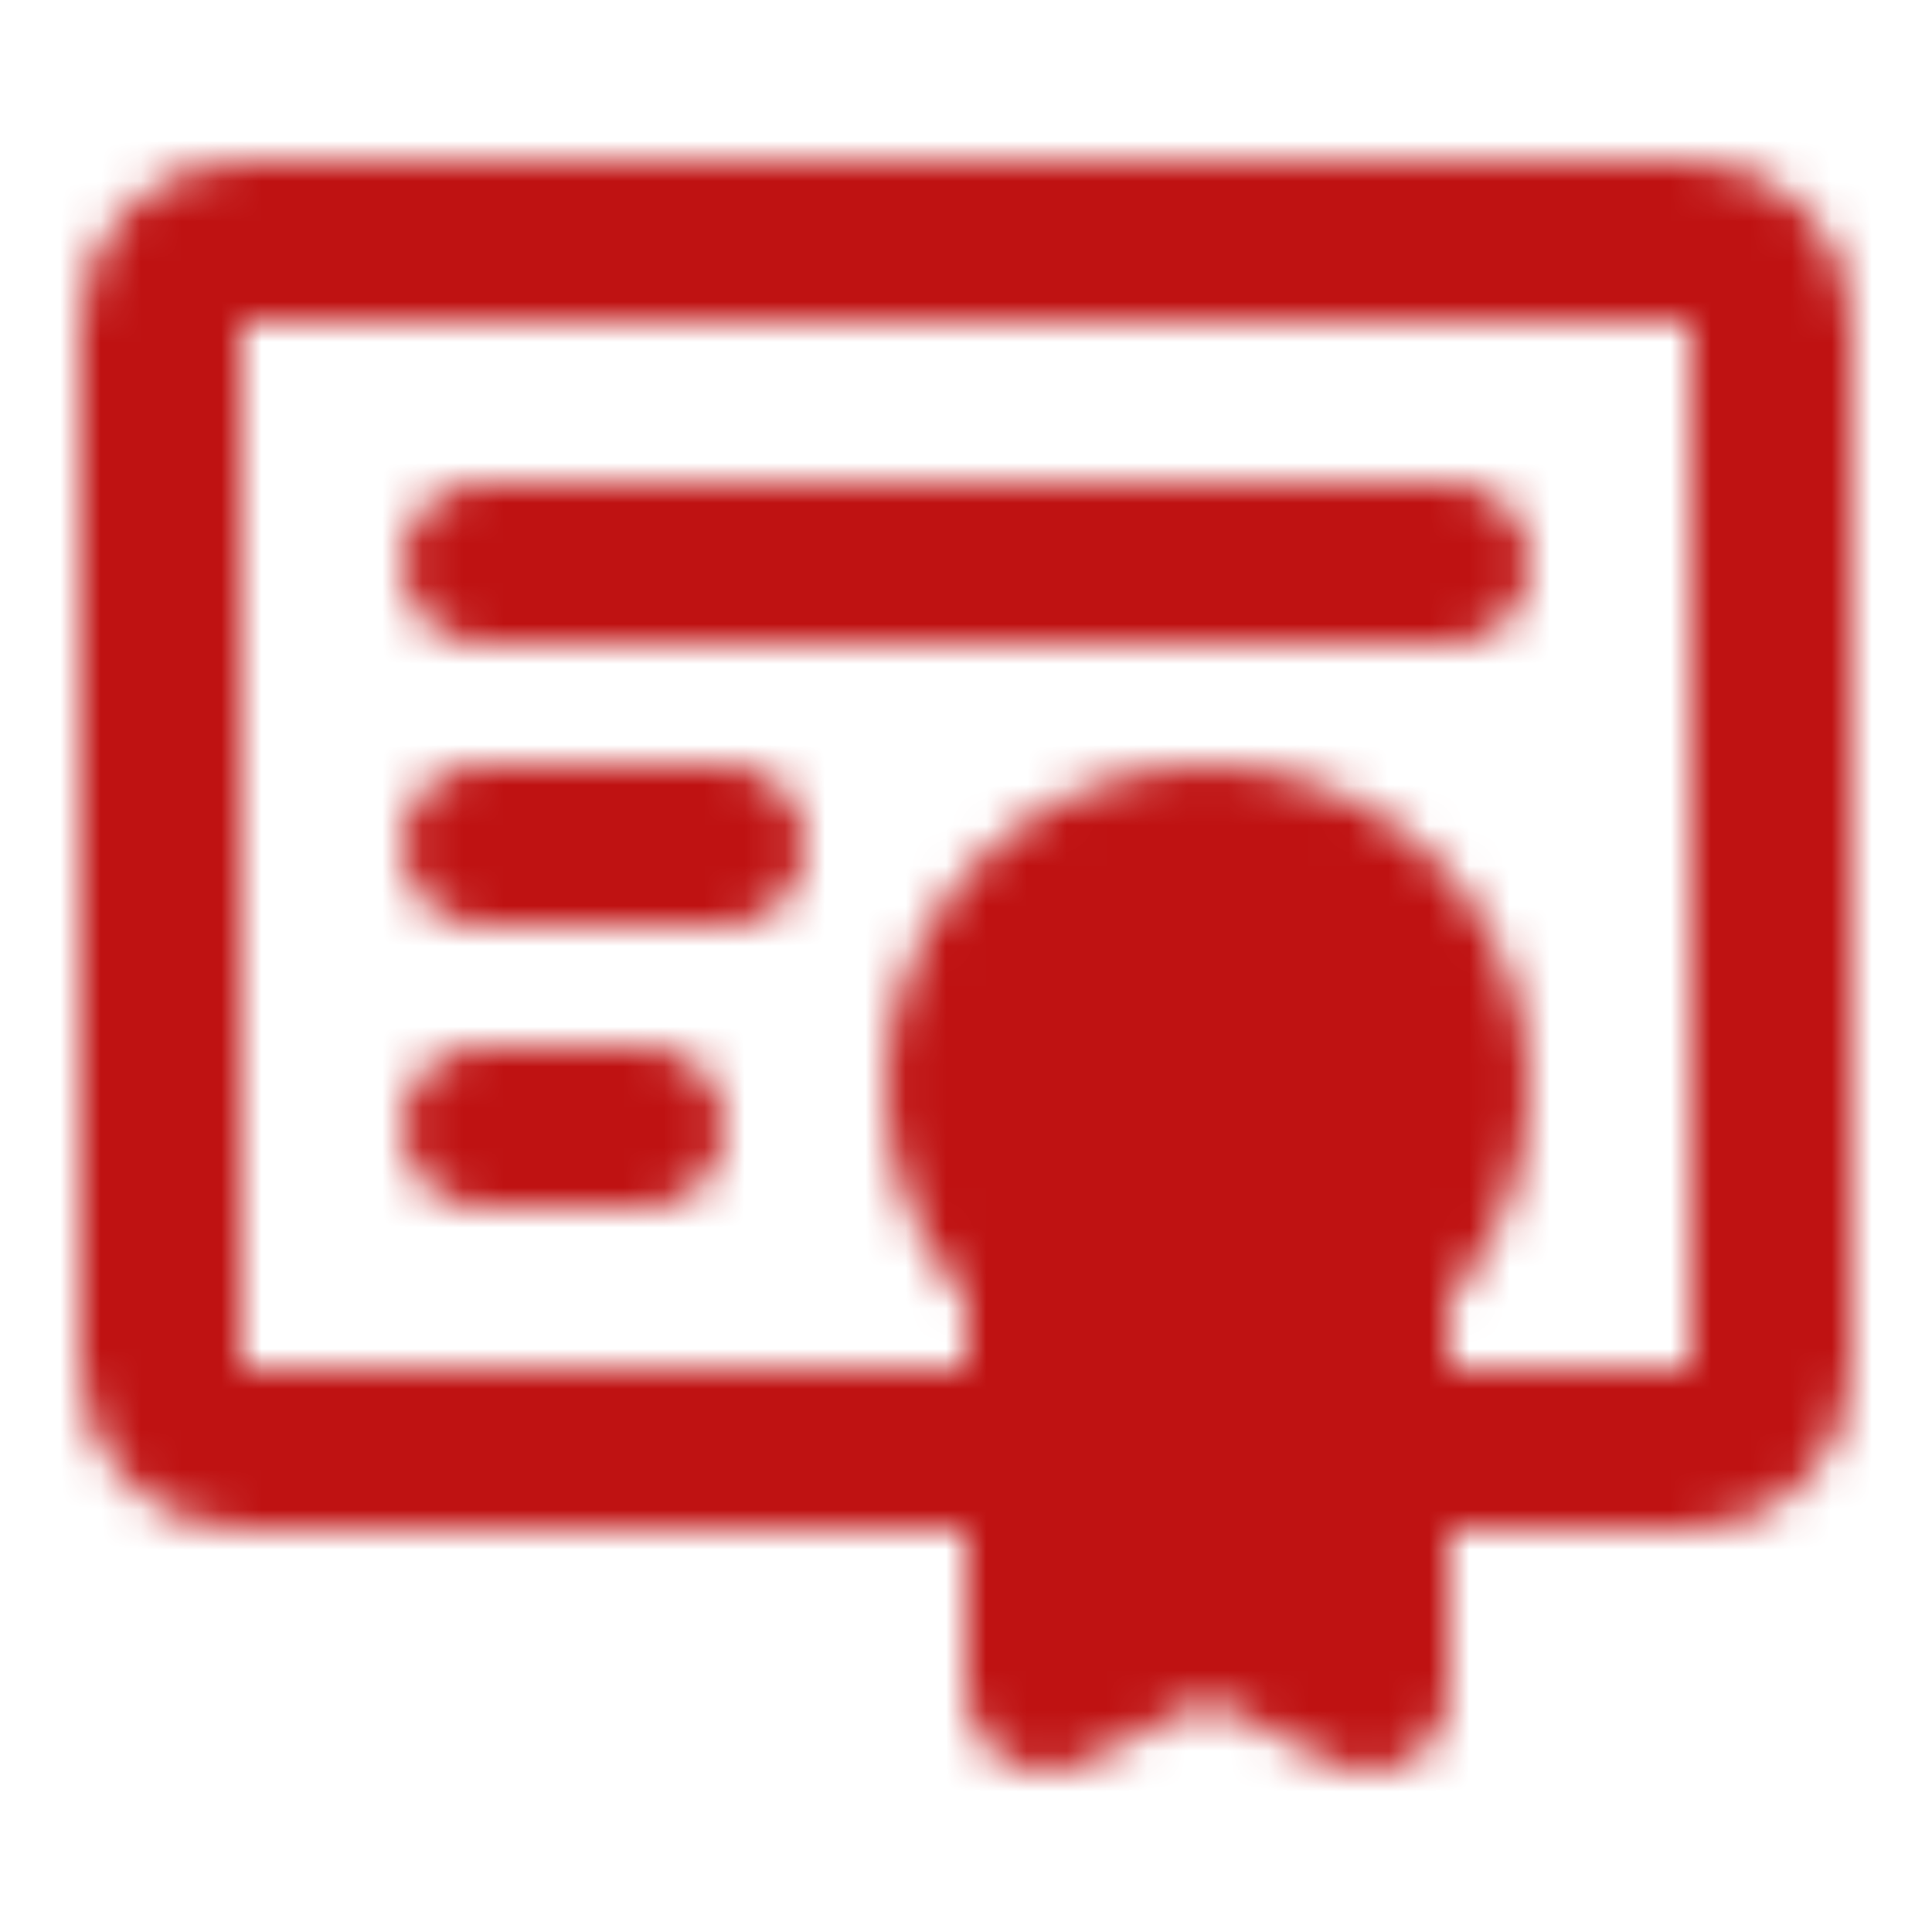
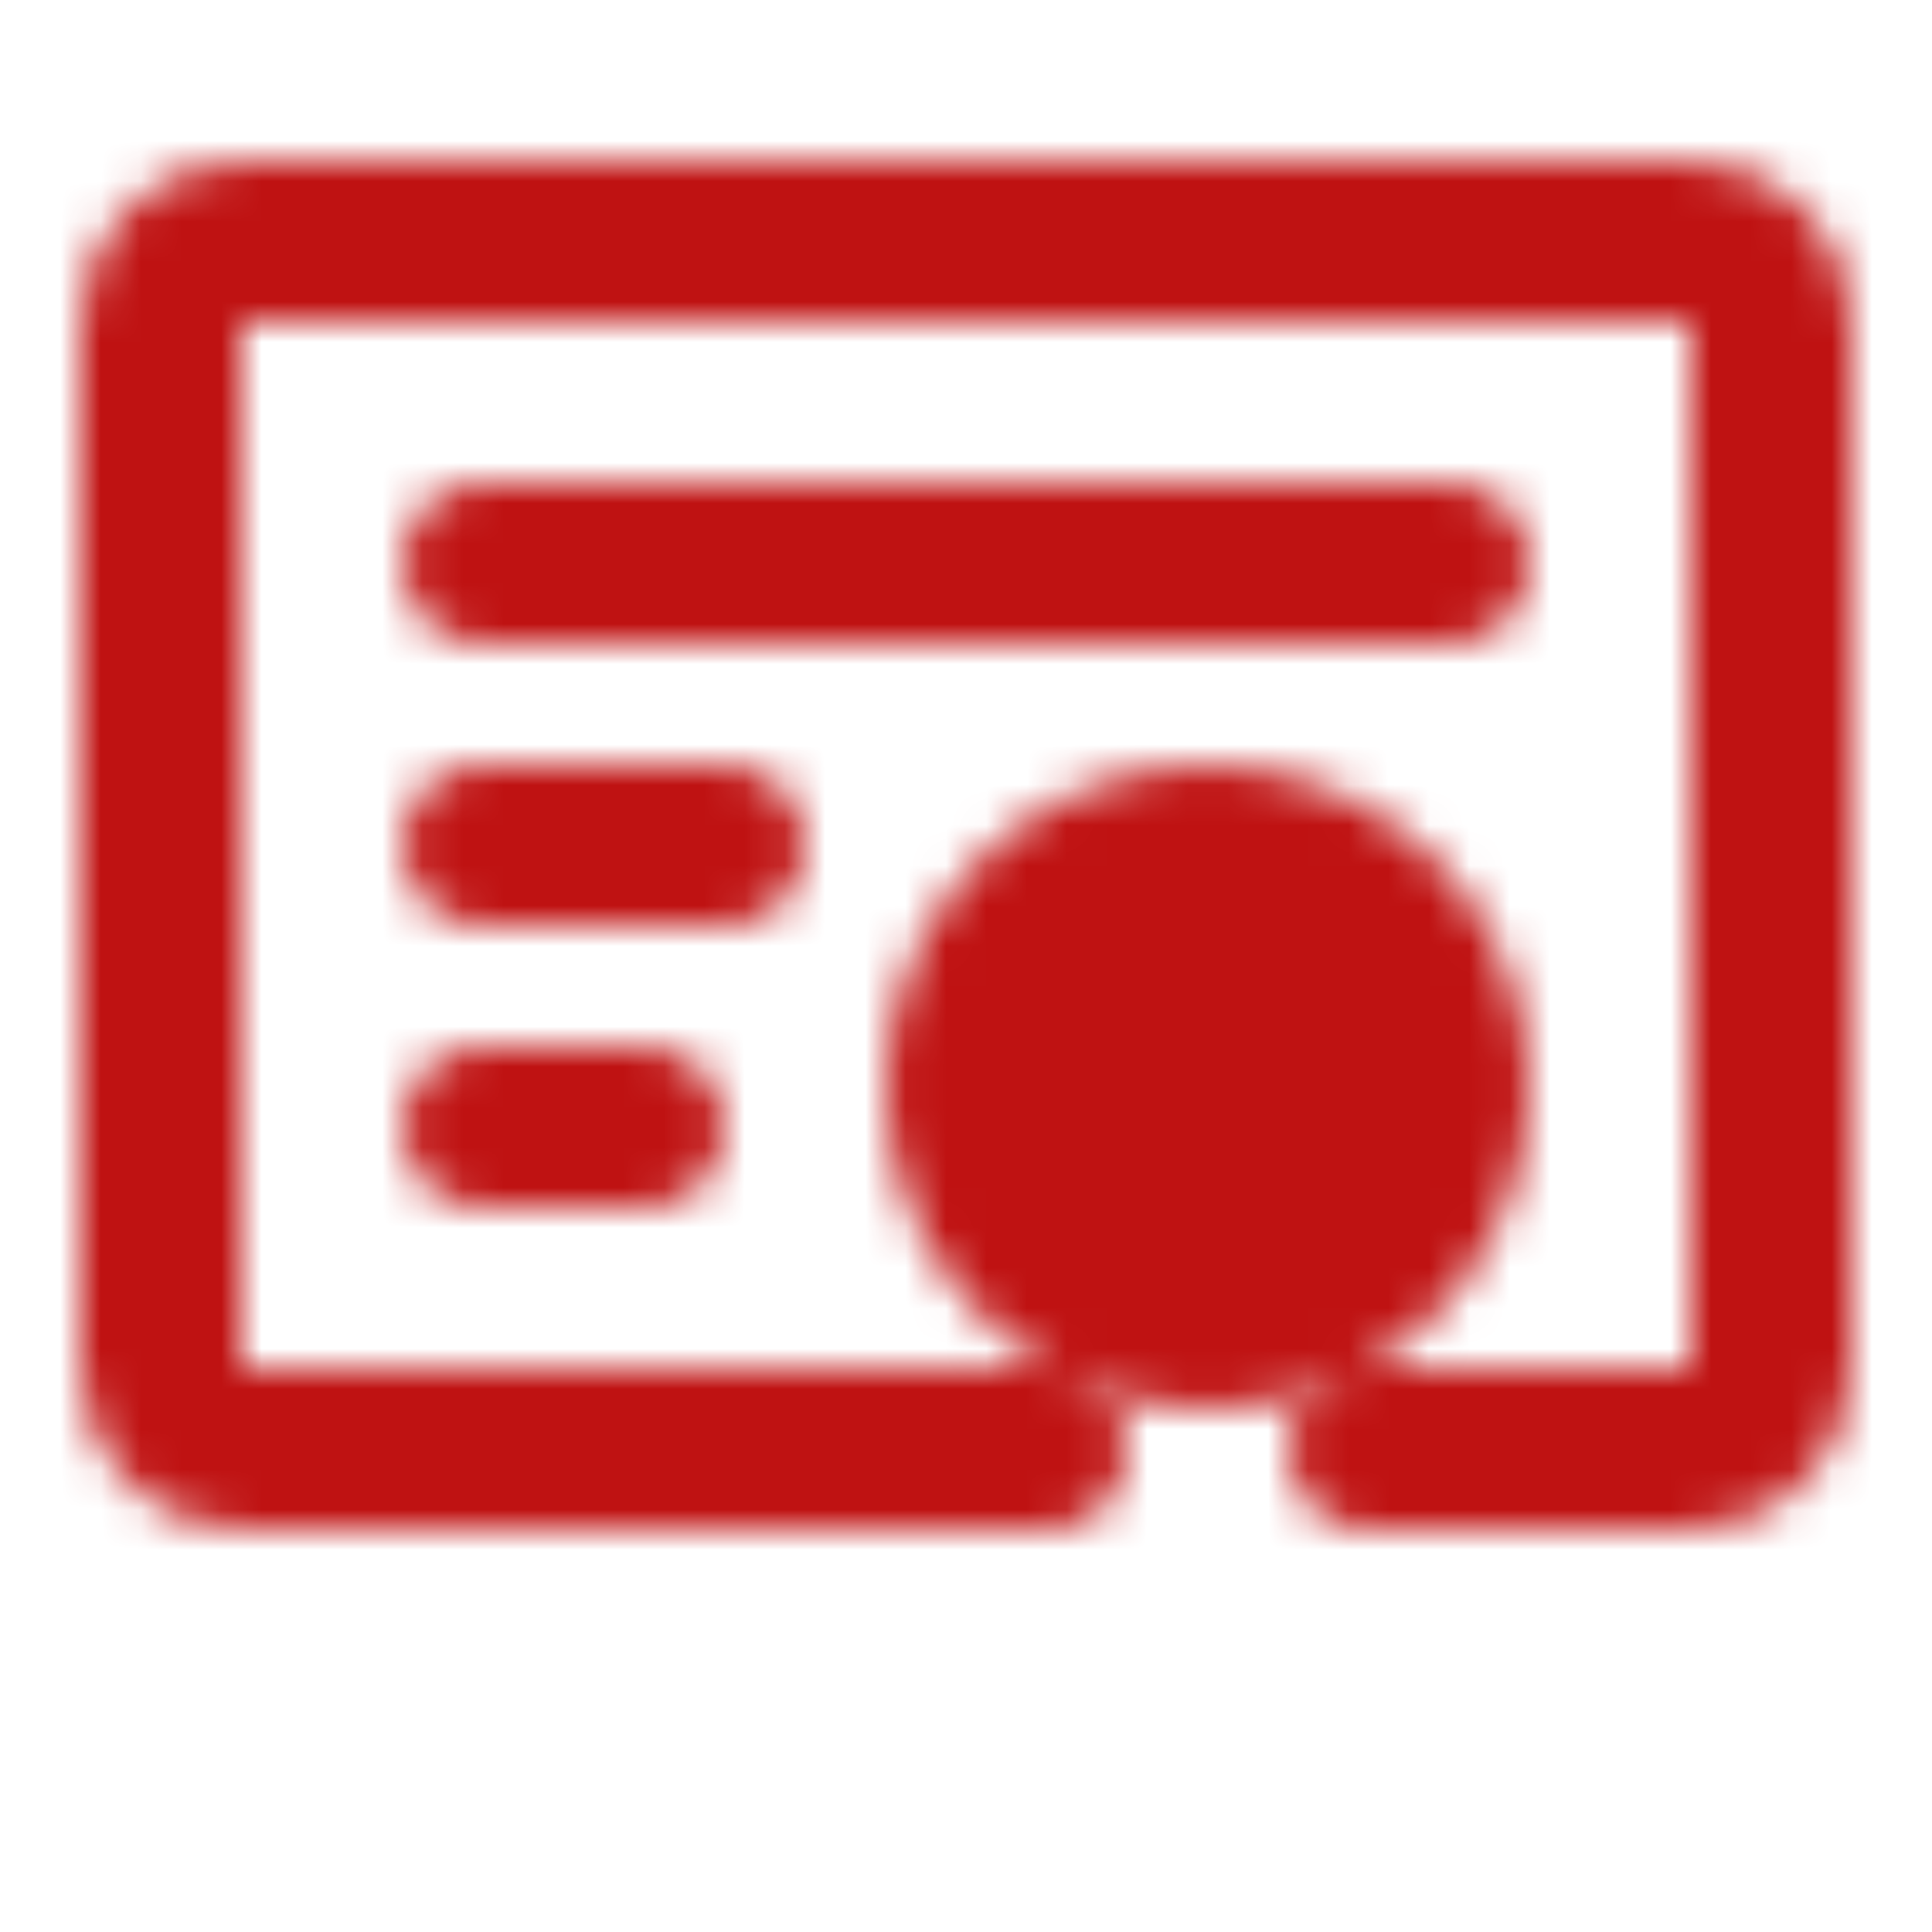
<svg xmlns="http://www.w3.org/2000/svg" width="48" height="48" viewBox="0 0 48 48" fill="none">
  <mask id="mask0_852_11" style="mask-type:alpha" maskUnits="userSpaceOnUse" x="2" y="4" width="44" height="40">
    <path d="M26 36H6C5.47 36 4.961 35.789 4.586 35.414C4.211 35.039 4 34.53 4 34V8C4 7.47 4.211 6.961 4.586 6.586C4.961 6.211 5.47 6 6 6H42C42.53 6 43.039 6.211 43.414 6.586C43.789 6.961 44 7.47 44 8V34C44 34.53 43.789 35.039 43.414 35.414C43.039 35.789 42.53 36 42 36H34M12 14H36M12 21H18M12 28H16" stroke="white" stroke-width="4" stroke-linecap="round" stroke-linejoin="round" />
    <path d="M30 33C31.591 33 33.117 32.368 34.243 31.243C35.368 30.117 36 28.591 36 27C36 25.409 35.368 23.883 34.243 22.757C33.117 21.632 31.591 21 30 21C28.409 21 26.883 21.632 25.757 22.757C24.632 23.883 24 25.409 24 27C24 28.591 24.632 30.117 25.757 31.243C26.883 32.368 28.409 33 30 33V33Z" fill="white" stroke="white" stroke-width="4" />
-     <path d="M30 40L34 42V31.472C34 31.472 32.86 33 30 33C27.14 33 26 31.5 26 31.5V42L30 40Z" fill="white" stroke="white" stroke-width="4" stroke-linecap="round" stroke-linejoin="round" />
  </mask>
  <g mask="url(#mask0_852_11)">
    <path d="M0 0H48V48H0V0Z" fill="#BF1212" />
  </g>
</svg>